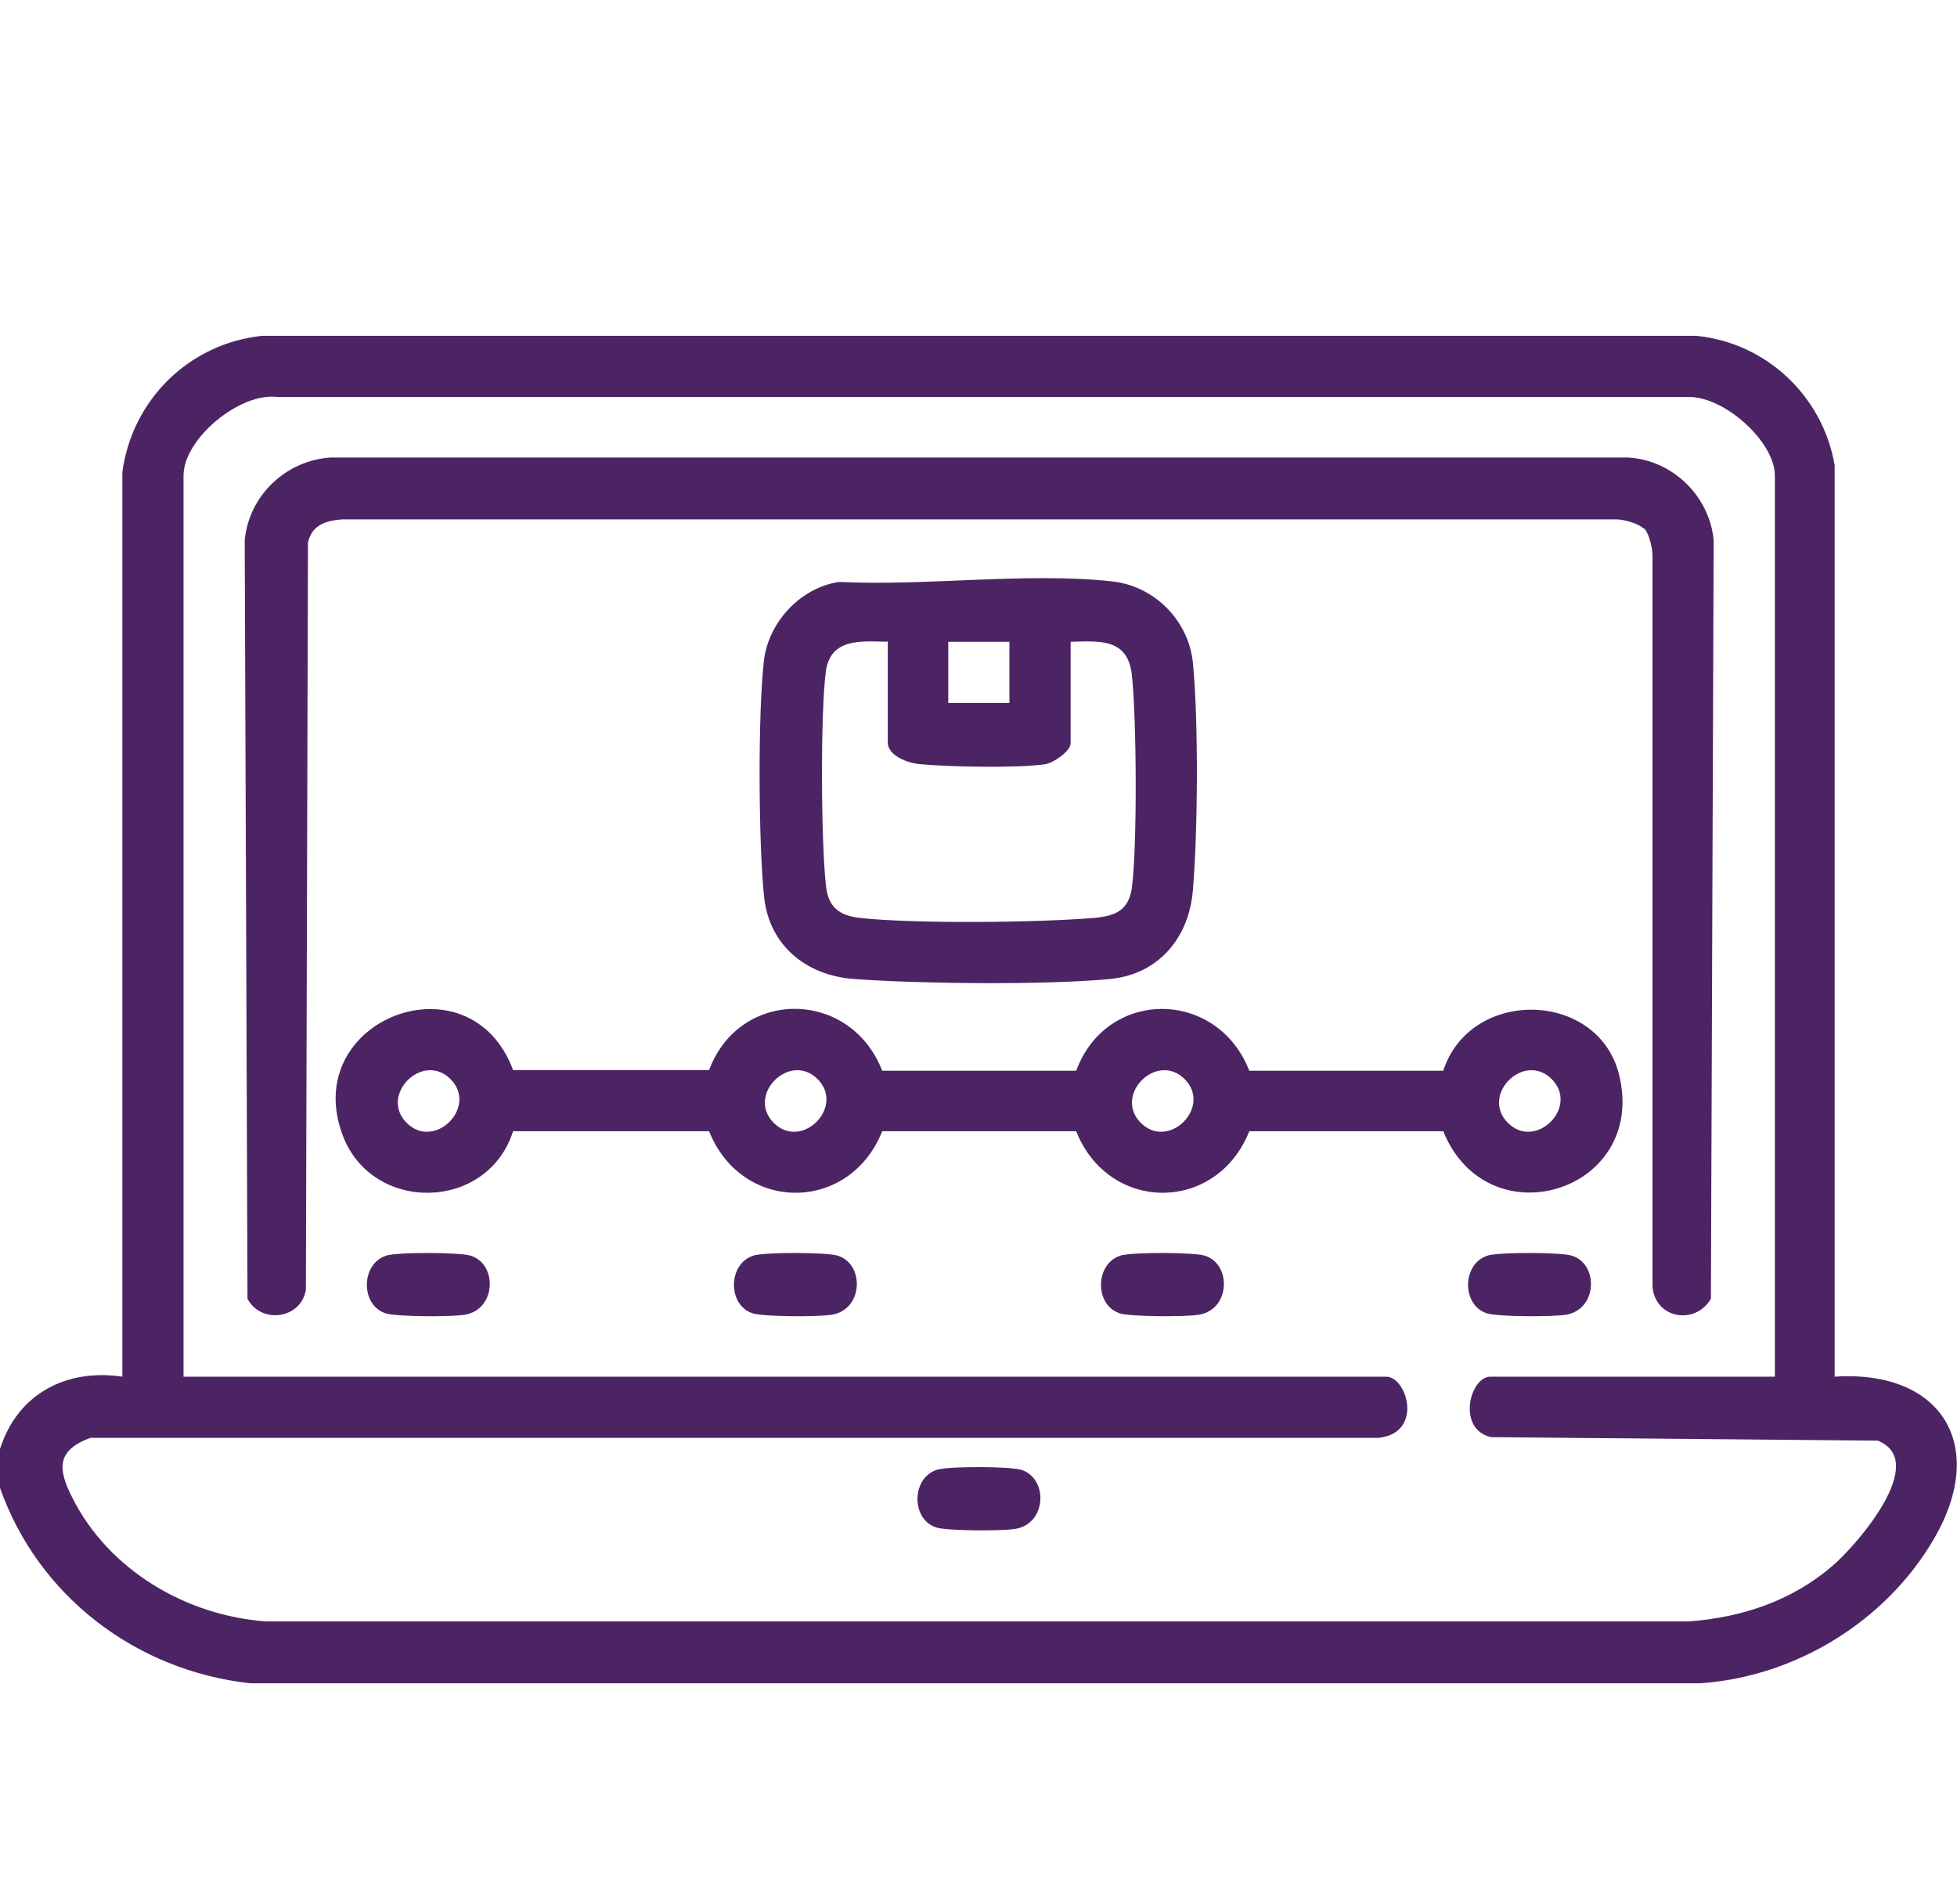
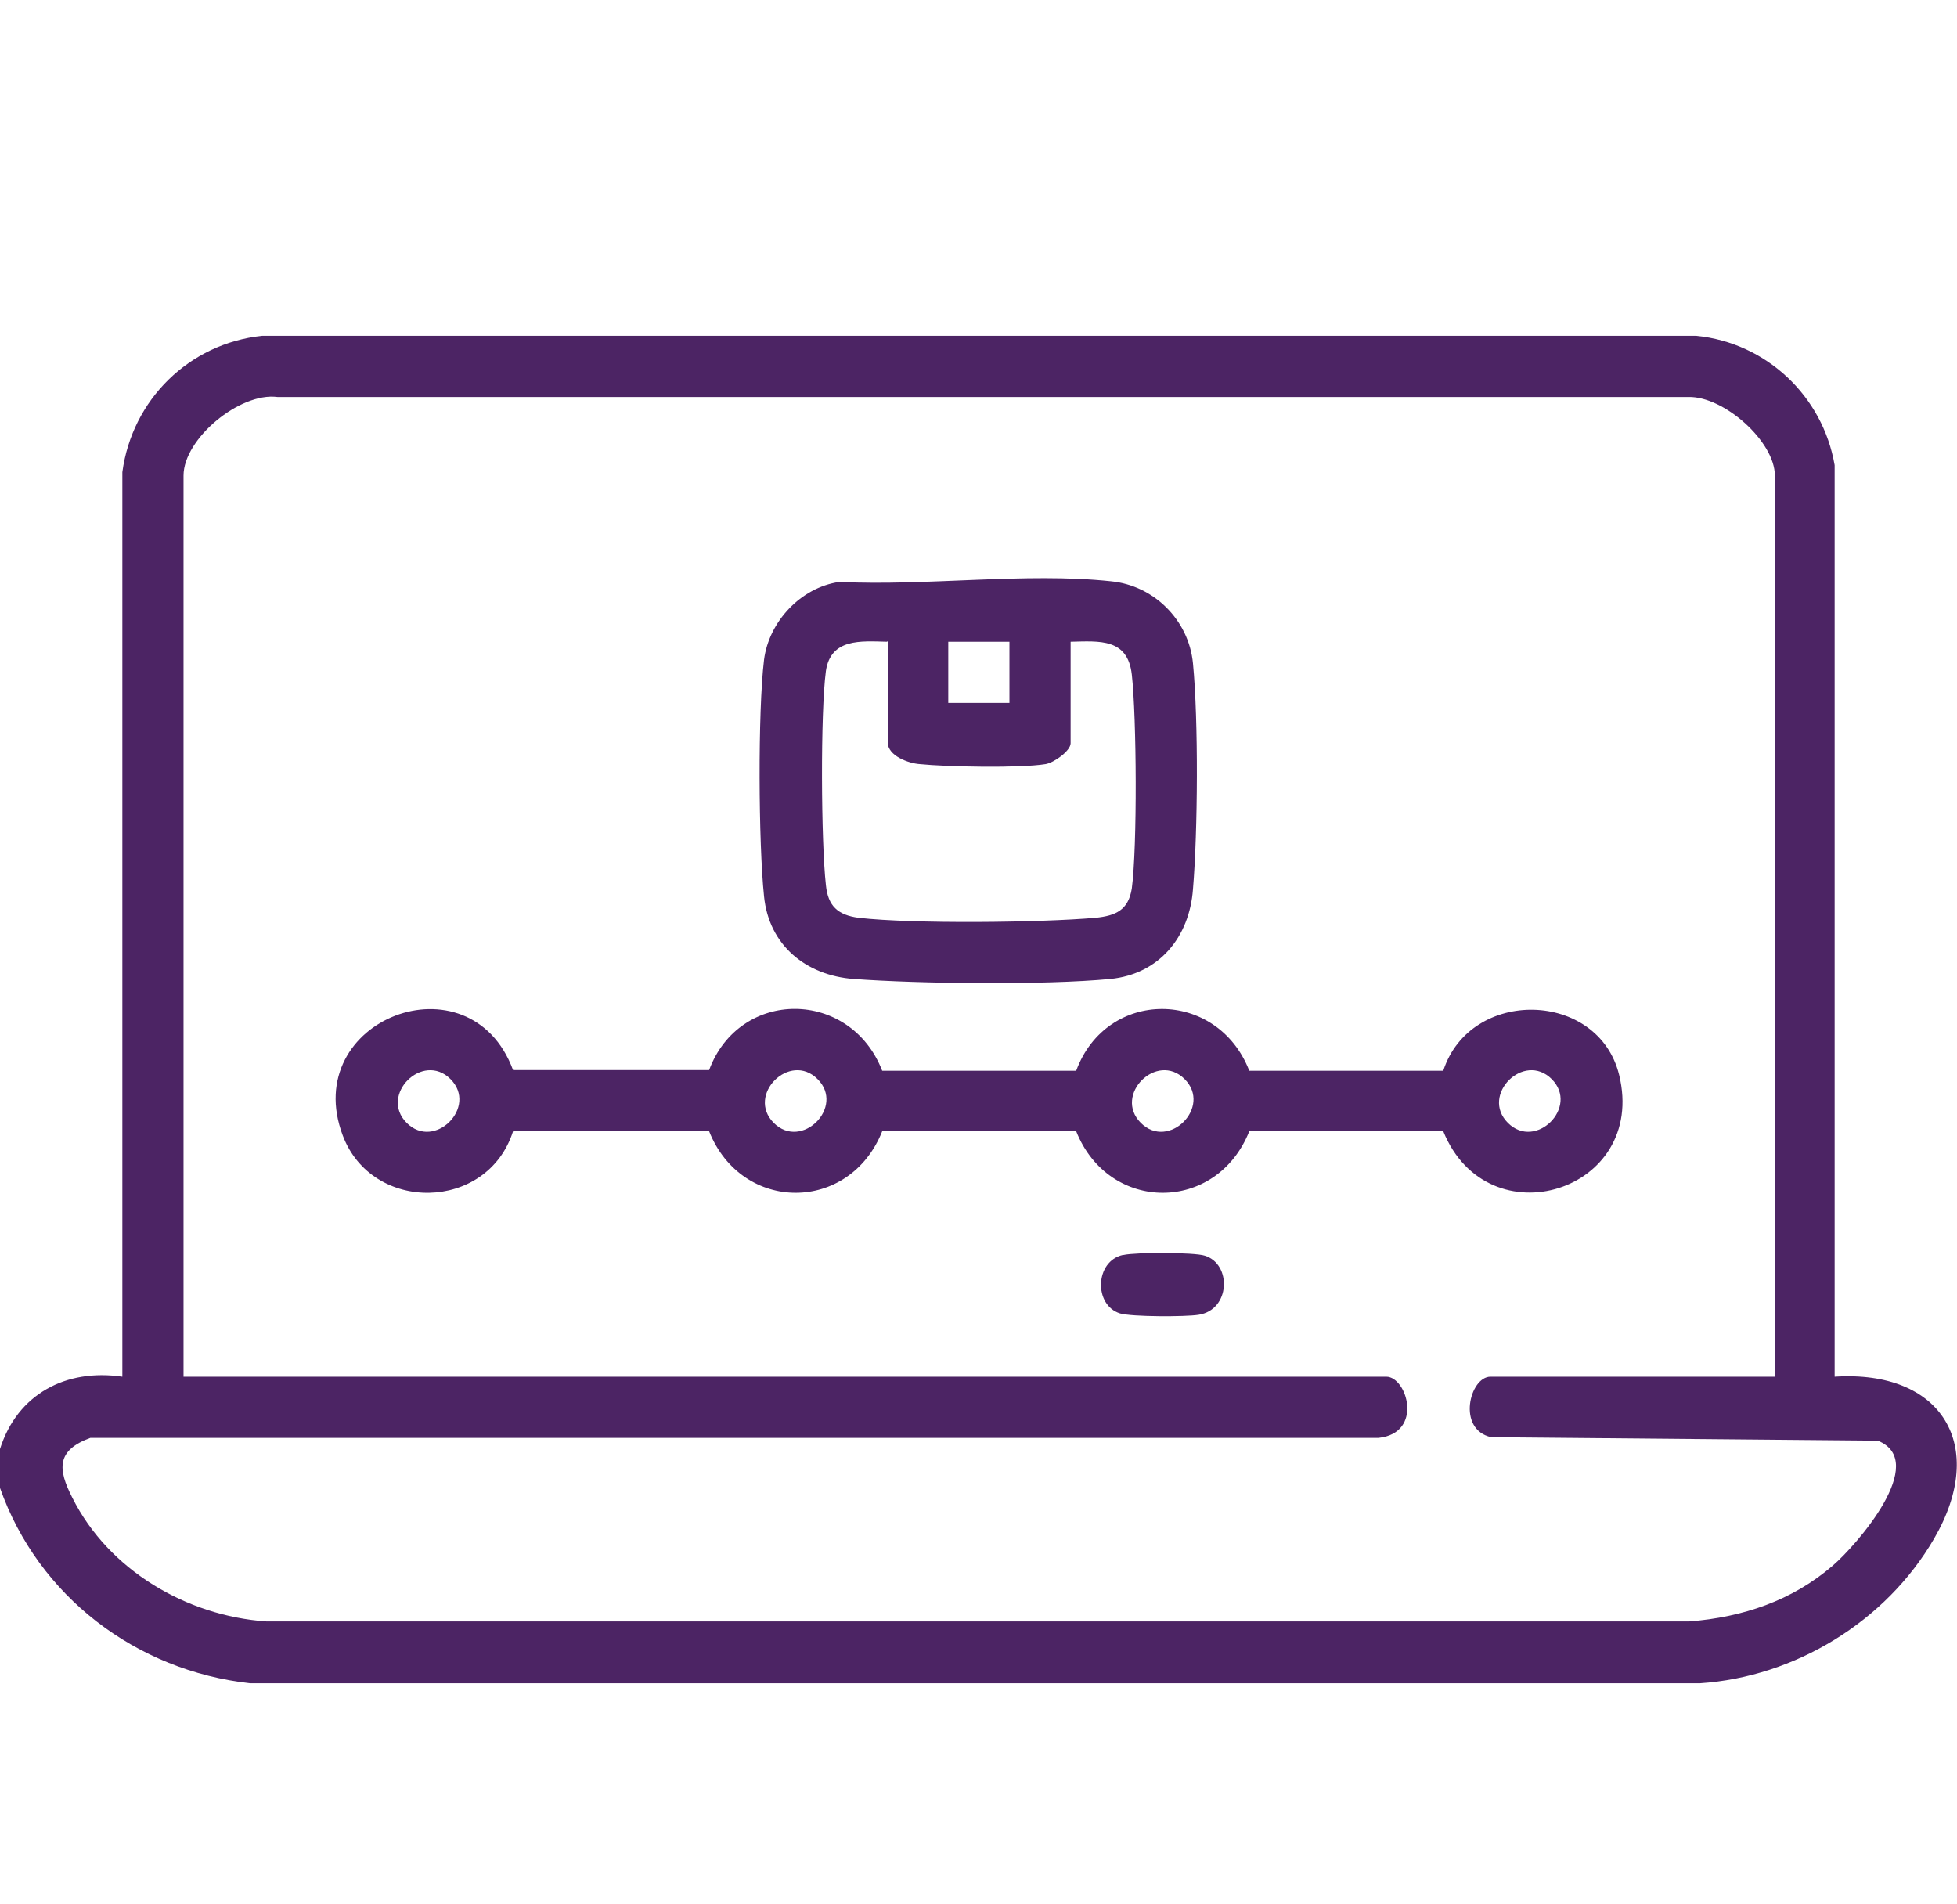
<svg xmlns="http://www.w3.org/2000/svg" id="Layer_1" data-name="Layer 1" viewBox="0 0 28.15 27.38">
  <defs>
    <style>
      .cls-1 {
        fill: #4c2464;
      }
    </style>
  </defs>
  <path class="cls-1" d="M0,20.84c.25-.79.95-1.16,1.76-1.04V6.79c.14-1.04.96-1.85,2.01-1.96h20.63c1.01.1,1.82.87,1.99,1.86v13.11c1.54-.1,2.21.99,1.43,2.33-.69,1.19-2,1.99-3.37,2.08H3.6c-1.64-.18-3.05-1.25-3.6-2.81v-.55ZM25.53,19.8V6.84c0-.49-.73-1.14-1.24-1.13H3.99c-.54-.07-1.35.6-1.35,1.13v12.96h17.3c.3,0,.54.81-.11.88H1.3c-.49.18-.47.45-.26.86.52,1.04,1.64,1.7,2.79,1.78h20.47c.77-.06,1.48-.3,2.06-.8.34-.29,1.4-1.5.65-1.8l-5.56-.05c-.5-.11-.31-.87-.01-.87h4.1Z" />
-   <path class="cls-1" d="M23.64,7.6c-.07-.07-.28-.13-.39-.13H4.92c-.24.02-.43.08-.49.33l-.03,10.75c-.07.42-.64.5-.84.13l-.04-10.91c.06-.64.59-1.15,1.24-1.19h18.65c.64.03,1.18.55,1.24,1.19l-.04,10.91c-.23.39-.81.28-.84-.18V7.99c0-.11-.05-.32-.12-.39Z" />
  <path class="cls-1" d="M7.38,15.39h2.82c.44-1.18,2.03-1.17,2.49.01h2.79c.44-1.19,2.03-1.18,2.49,0h2.79c.39-1.2,2.23-1.16,2.53.06.41,1.68-1.89,2.39-2.53.81h-2.79c-.47,1.18-2.02,1.18-2.49,0h-2.79c-.47,1.18-2.02,1.18-2.49,0h-2.82c-.37,1.16-2.03,1.18-2.45.06-.63-1.67,1.83-2.61,2.45-.94ZM6.48,15.52c-.4-.4-1.03.23-.63.63s1.03-.23.63-.63ZM11.76,15.52c-.4-.4-1.03.23-.63.63s1.03-.23.63-.63ZM17.04,15.52c-.4-.4-1.03.23-.63.63s1.03-.23.63-.63ZM22.32,15.52c-.4-.4-1.03.23-.63.63s1.03-.23.63-.63Z" />
  <path class="cls-1" d="M12.09,8.37c1.24.06,2.67-.14,3.89-.01.62.06,1.12.56,1.18,1.18.08.83.07,2.41,0,3.25-.05.68-.48,1.22-1.19,1.29-.94.09-2.74.07-3.69,0-.68-.05-1.22-.48-1.29-1.19-.08-.77-.09-2.65,0-3.4.07-.55.53-1.04,1.08-1.12ZM12.76,9.23c-.38-.01-.81-.05-.88.42-.08.6-.07,2.46,0,3.08.03.3.17.43.47.47.79.09,2.61.07,3.41,0,.29-.03.47-.11.52-.42.08-.6.07-2.46,0-3.08-.06-.52-.46-.48-.88-.47v1.46c0,.11-.24.28-.36.3-.37.06-1.42.04-1.81,0-.16-.01-.46-.12-.46-.31v-1.46ZM14.52,9.23h-.88v.88h.88v-.88Z" />
-   <path class="cls-1" d="M5.6,18.05c.17-.04,1.02-.04,1.17.01.39.12.37.78-.09.85-.19.03-.96.03-1.13-.02-.38-.12-.36-.75.04-.84Z" />
-   <path class="cls-1" d="M10.88,18.05c.17-.04,1.02-.04,1.17.01.39.12.37.78-.09.85-.19.03-.96.03-1.13-.02-.38-.12-.36-.75.04-.84Z" />
  <path class="cls-1" d="M16.16,18.05c.17-.04,1.02-.04,1.17.01.39.12.37.78-.09.85-.19.03-.96.03-1.13-.02-.38-.12-.36-.75.04-.84Z" />
-   <path class="cls-1" d="M21.44,18.05c.17-.04,1.02-.04,1.17.01.39.12.37.78-.09.85-.19.03-.96.03-1.13-.02-.38-.12-.36-.75.04-.84Z" />
-   <path class="cls-1" d="M13.52,21.13c.17-.04,1.02-.04,1.17.01.39.12.37.78-.09.85-.19.03-.96.03-1.13-.02-.38-.12-.36-.75.04-.84Z" />
</svg>